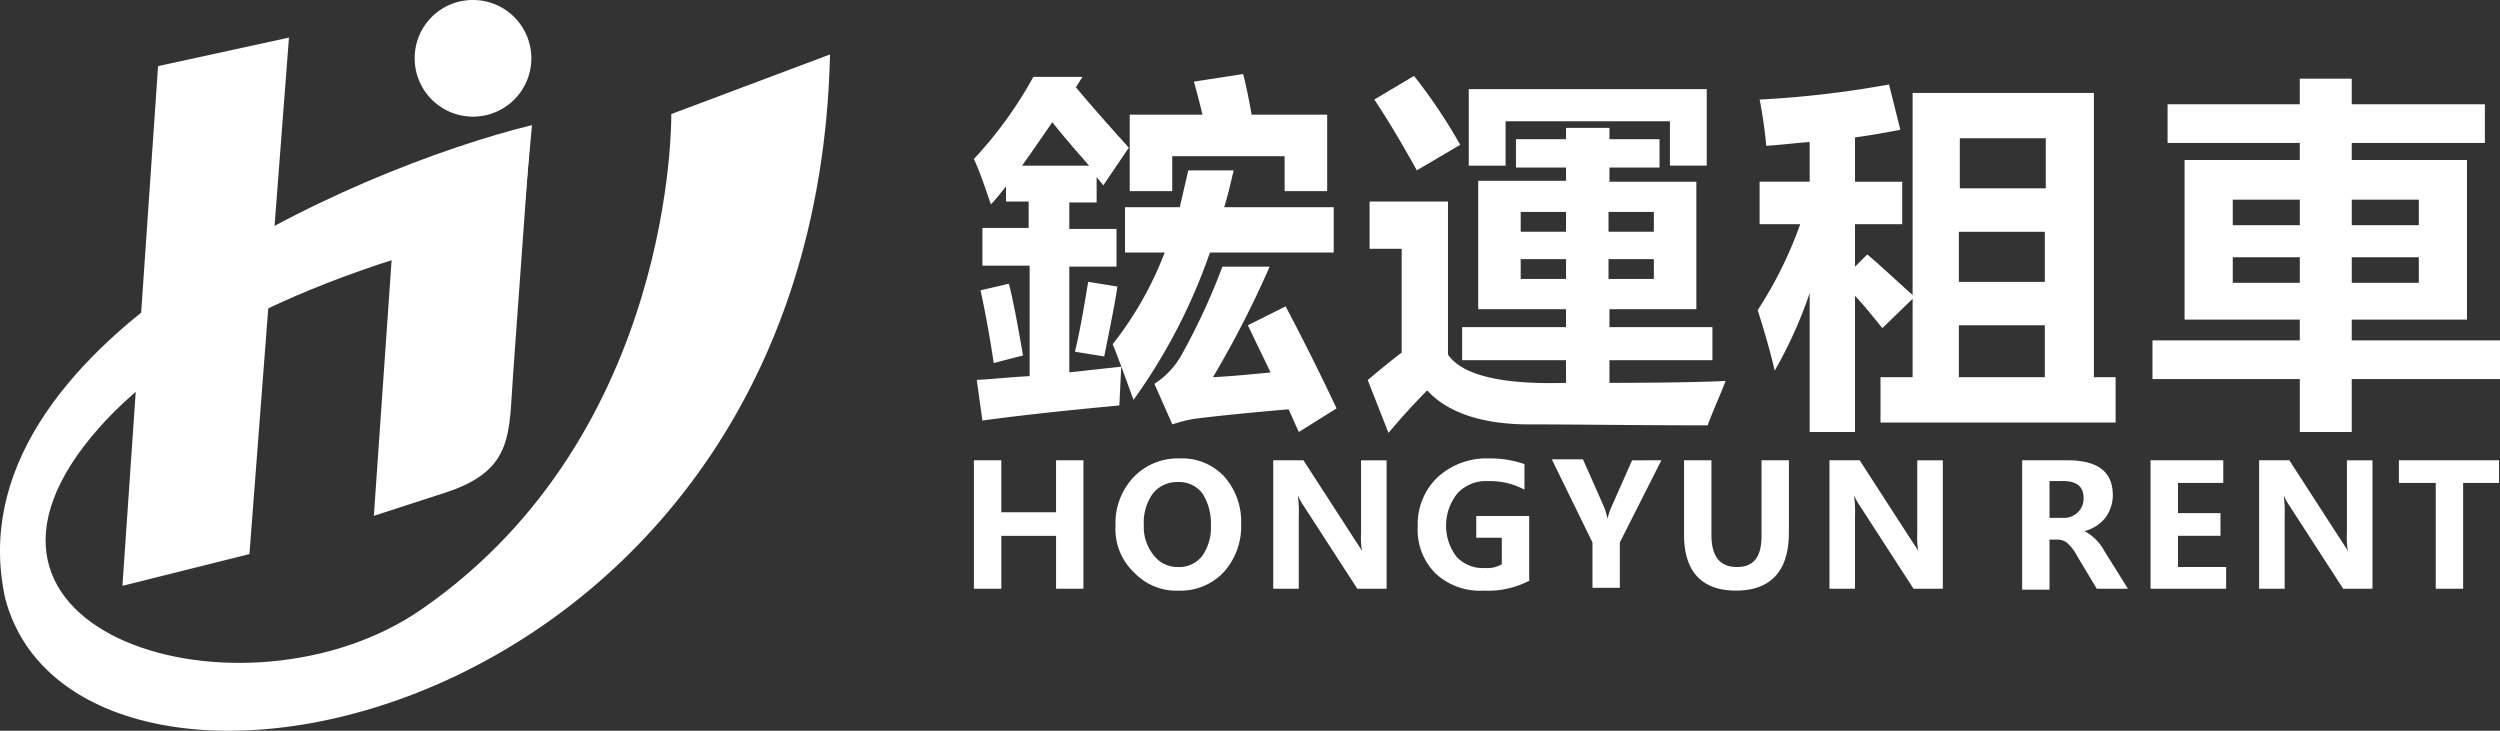
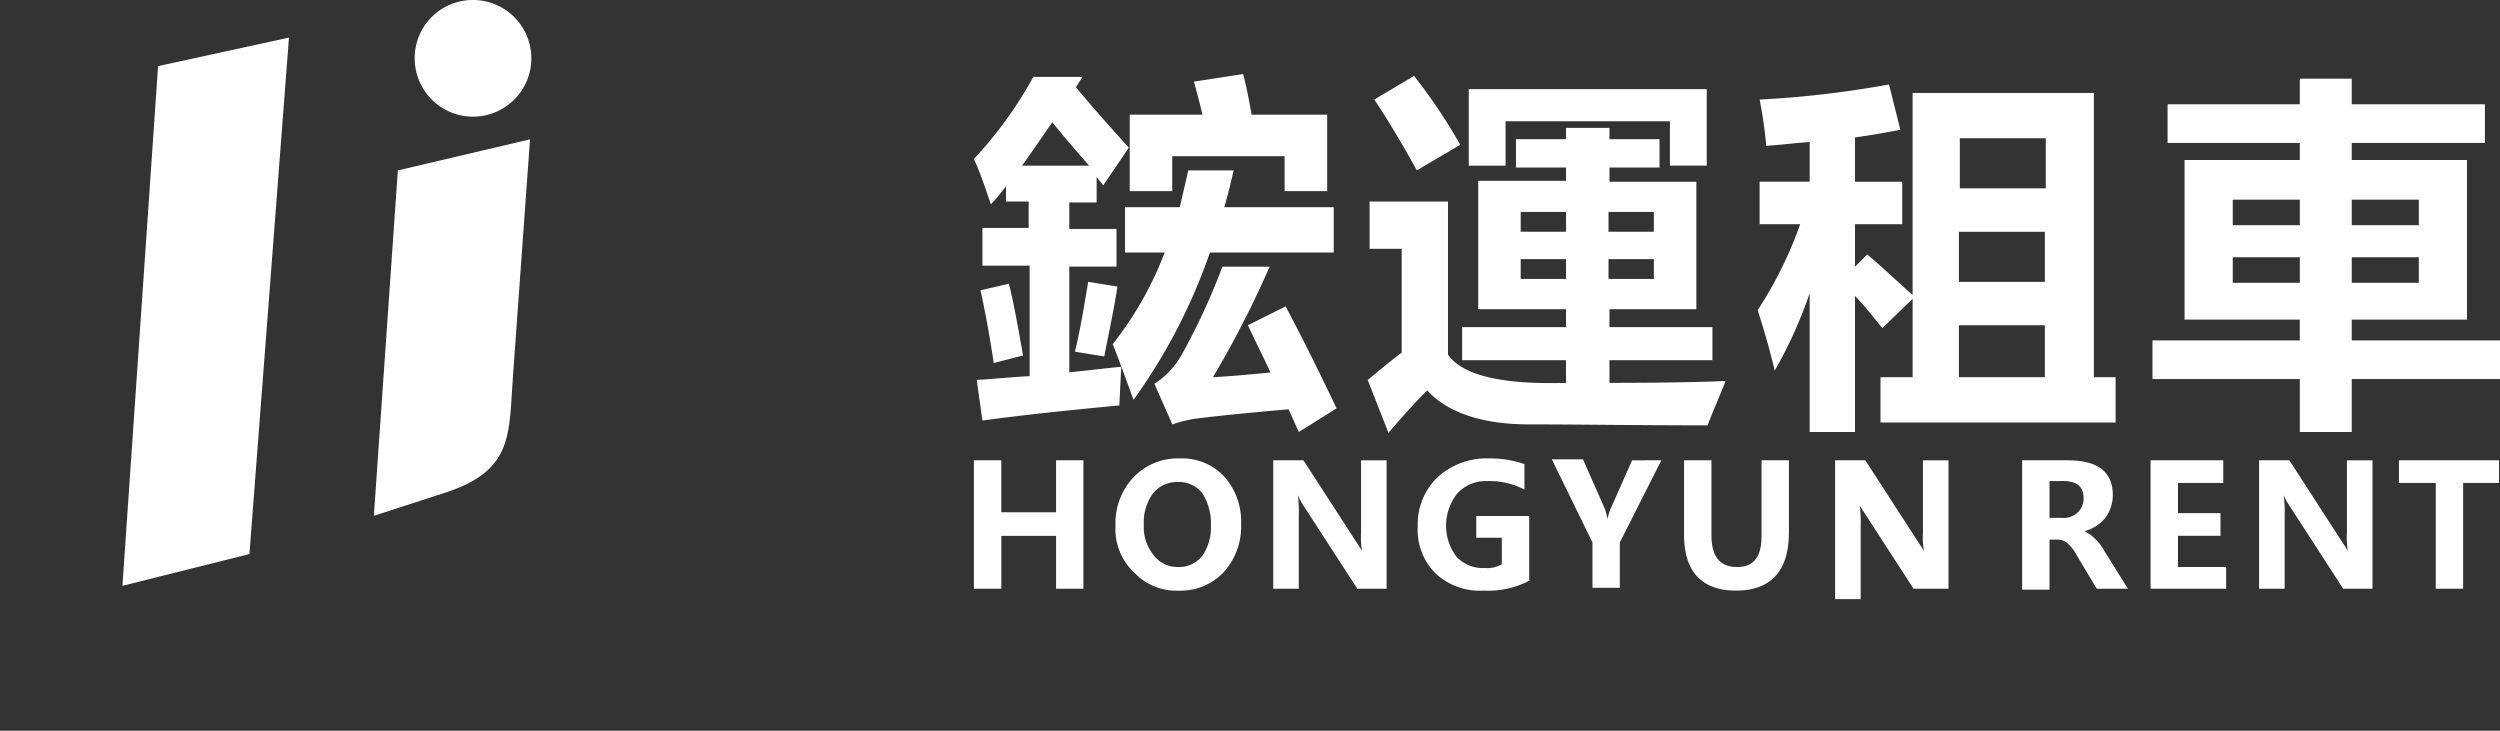
<svg xmlns="http://www.w3.org/2000/svg" width="205.481" height="60.063" viewBox="0 0 205.481 60.063">
  <rect x="0" y="0" width="205.481" height="60.063" fill="#333333" stroke="none" />
  <g id="组_170" data-name="组 170" transform="translate(-8.952)">
    <path id="路径_47" data-name="路径 47" d="M38.629,8.144,35.7,50.86l10.439-2.61L49.388,5.8Z" transform="translate(-16.685 -2.711)" fill="#fff" fill-rule="evenodd" />
    <path id="路径_48" data-name="路径 48" d="M74.5,52.445l1.971-28.389L87.336,21.5,85.951,40.728c-.373,4.9.107,7.883-5.38,9.747Z" transform="translate(-34.82 -10.049)" fill="#fff" fill-rule="evenodd" />
-     <path id="路径_49" data-name="路径 49" d="M71.983,13.3s.426,26.205-20.506,40.692C36.99,64.059,9.88,56.017,25.006,39.026c4.74-5.326,14.487-12.091,34.78-16.618l.746-8.2C45.778,17.827,12.7,32.262,17.23,53.087c5.912,22.69,66.525,10.972,67.8-44.687Z" transform="translate(-7.856 -3.926)" fill="#fff" fill-rule="evenodd" />
    <path id="路径_50" data-name="路径 50" d="M85.594,0A4.794,4.794,0,1,1,80.8,4.794,4.774,4.774,0,0,1,85.594,0Z" transform="translate(-37.764)" fill="#fff" fill-rule="evenodd" />
    <g id="组_61" data-name="组 61" transform="translate(1 -9.012)">
      <path id="路径_51" data-name="路径 51" d="M12.73,130.154l-2.1,3.1c-.155-.233-.388-.466-.543-.7v2.1H7.84v2.173h3.881v3.1H7.84v8.693c1.4-.155,2.794-.31,4.269-.466l-.155,3.182c-4.114.388-7.84.776-11.255,1.242l-.466-3.338c1.4-.078,2.794-.233,4.347-.31v-9.082H.7v-3.1H4.5v-2.173H2.639v-1.242c-.388.466-.776,1.009-1.242,1.475-.466-1.32-.854-2.561-1.4-3.726a33.568,33.568,0,0,0,4.89-6.753H8.926l-.543.854c1.552,1.863,3.027,3.493,4.347,4.968Zm-.31,4.89v3.726h3.26A28.676,28.676,0,0,1,11.41,146.3c.621,1.552,1.164,3.1,1.708,4.58A47.175,47.175,0,0,0,19.4,138.77H29.573v-3.726h-9c.31-1.009.543-2.018.776-3.027H17.62l-.7,3.027Zm13.2,8.15q1.979,3.726,4.191,8.383l-3.1,1.94c-.31-.621-.543-1.242-.854-1.863-2.639.233-5.2.466-7.684.776a10.836,10.836,0,0,0-1.863.466l-1.475-3.338a6.7,6.7,0,0,0,2.251-2.406,53.664,53.664,0,0,0,3.338-7.219h3.881a82.763,82.763,0,0,1-4.657,9.082c1.552-.078,3.1-.233,4.735-.388-.7-1.475-1.32-2.717-1.863-3.881l3.1-1.552Zm-7.529-18.473,4.036-.621c.233.854.466,2.018.7,3.338h6.21v6.287H25.537v-2.872H16.3v2.872H12.807v-6.287h5.977c-.233-1.009-.466-1.863-.7-2.717ZM2.872,141.332l-2.329.543c.31,1.4.7,3.415,1.087,5.977l2.406-.621c-.466-2.717-.854-4.735-1.164-5.9Zm6.52-.155c-.31,1.863-.621,3.8-1.087,5.744l2.406.388c.466-2.329.854-4.191,1.087-5.744l-2.406-.388Zm-2.95-13.118c-.854,1.242-1.708,2.484-2.484,3.57H9.47c-1.087-1.242-2.1-2.406-3.027-3.57Zm32.523,19.094c1.164,1.708,4.424,2.484,9.7,2.329v-1.863H40.129V144.9h8.538v-1.475H41.449V132.871h7.219v-1.087H44.554v-2.329h4.114v-.931h3.57v.931h4.114v2.329H52.238v1.164h7.141v10.479H52.238V144.9H60.7v2.717H52.238v1.863c4.812,0,7.995-.078,9.547-.155-.543,1.4-1.087,2.561-1.475,3.648-5.744,0-10.634-.078-14.67-.078-3.8,0-6.675-.931-8.383-2.794-.854.854-1.94,2.018-3.182,3.493l-1.708-4.347c.931-.776,1.863-1.552,2.794-2.251V138.46H32.523v-3.881h6.442v12.574Zm-2.794-22.9-3.26,1.941q1.63,2.445,3.493,5.821l3.57-2.1a45.078,45.078,0,0,0-3.8-5.666Zm8.771,12.807h3.726v-1.63H44.942v1.63Zm0,3.881h3.726v-1.63H44.942v1.63Zm10.944-5.511H52.16v1.63h3.726v-1.63Zm0,5.511v-1.63H52.16v1.63Zm1.32-12.962v3.648h3.027v-6.287H40.673v6.287H43.7v-3.648Zm7.374,4.968h4.114v-3.26c-1.164.078-2.329.233-3.57.31a37.181,37.181,0,0,0-.543-3.8,83.162,83.162,0,0,0,10.634-1.242l.931,3.726c-1.242.233-2.484.466-3.726.621v3.648H76.3v3.493H72.419v3.493l1.009-1.009c.931.776,2.173,1.94,3.726,3.338V125.652h14.9v23.363h1.785v3.726H74.515v-3.726h2.639v-6.442L74.67,144.98c-.776-.931-1.475-1.863-2.251-2.639v11.177H68.693v-11.41a36.239,36.239,0,0,1-2.872,6.365c-.388-1.63-.854-3.26-1.4-4.968a33.281,33.281,0,0,0,3.493-7.063H64.579v-3.493ZM88.1,129.378H81.035v4.114H88.1v-4.114Zm-7.141,11.8h7.063v-4.114H80.957v4.114Zm0,7.84h7.063v-4.269H80.957v4.269Zm28.021,4.5v-4.347H96.869v-3.182h12.109v-1.708h-9.47V131.163h9.47v-1.4H98.111v-3.182h10.867v-2.1h4.269v2.1h10.944v3.182H113.247v1.4h9.47v13.118h-9.47v1.708h12.186v3.182H113.247v4.347Zm9.78-19.094h-5.511v2.1h5.511v-2.1Zm-15.291,2.1h5.511v-2.1h-5.511v2.1Zm0,4.735h5.511v-2.1h-5.511v2.1Zm15.291,0v-2.1h-5.511v2.1Z" transform="translate(88 -109.001)" fill="#fff" fill-rule="evenodd" />
-       <path id="路径_52" data-name="路径 52" d="M9,175.512H6.753v-4.347h-4.5v4.347H0V164.955H2.251v4.269h4.5v-4.269H9v10.556Zm2.639-5.123a5.512,5.512,0,0,1,1.475-4.036,5.026,5.026,0,0,1,3.8-1.552,4.742,4.742,0,0,1,3.648,1.475,5.541,5.541,0,0,1,1.4,3.881,5.605,5.605,0,0,1-1.4,3.959,4.854,4.854,0,0,1-3.726,1.552,4.742,4.742,0,0,1-3.648-1.475,4.87,4.87,0,0,1-1.552-3.8Zm2.329-.155a3.665,3.665,0,0,0,.776,2.484,2.463,2.463,0,0,0,2.018,1.009,2.4,2.4,0,0,0,2.018-.931,4.094,4.094,0,0,0,.7-2.484,4.6,4.6,0,0,0-.7-2.639,2.4,2.4,0,0,0-2.018-.931,2.5,2.5,0,0,0-2.1,1.009,4.094,4.094,0,0,0-.7,2.484Zm19.871,5.278H31.514l-4.424-6.831a4.967,4.967,0,0,1-.466-.854h0a9.964,9.964,0,0,1,.078,1.708v5.977h-2.1V164.955h2.484l4.269,6.6c.31.466.466.7.543.854h0a6.759,6.759,0,0,1-.078-1.475v-5.977h2.1v10.556Zm11.876-.7a7.262,7.262,0,0,1-3.8.854,5.354,5.354,0,0,1-3.959-1.4,5.033,5.033,0,0,1-1.475-3.881,5.322,5.322,0,0,1,1.63-4.036A5.941,5.941,0,0,1,42.3,164.8a8.713,8.713,0,0,1,2.95.466v2.1a6.022,6.022,0,0,0-3.027-.7,3.167,3.167,0,0,0-2.484,1.009,4.236,4.236,0,0,0-.078,5.2,2.929,2.929,0,0,0,2.329.931,2.334,2.334,0,0,0,1.4-.31V171.32h-2.1v-1.785H45.64v5.278Zm10.789-9.858-3.415,6.753v3.726H50.841v-3.726L47.5,164.878h2.561l1.785,4.036a8.526,8.526,0,0,1,.233.854h0a4.821,4.821,0,0,1,.233-.776l1.785-4.036Zm10.479,5.977c0,3.1-1.475,4.735-4.347,4.735-2.794,0-4.269-1.552-4.269-4.58v-6.132h2.251v6.132c0,1.785.7,2.639,2.1,2.639s2.018-.854,2.018-2.561v-6.21h2.251v5.977Zm12.574,4.58H77.231l-4.424-6.831a4.967,4.967,0,0,1-.466-.854h0a9.965,9.965,0,0,1,.078,1.708v5.977h-2.1V164.955h2.484l4.269,6.6c.31.466.466.7.543.854h0a6.758,6.758,0,0,1-.078-1.475v-5.977h2.1v10.556Zm15.291,0H92.29l-1.63-2.717a3.467,3.467,0,0,0-.854-1.087,1.252,1.252,0,0,0-.7-.233h-.7v4.114H86.158V164.955h3.726c2.484,0,3.726.931,3.726,2.872a3.158,3.158,0,0,1-.621,1.863,3.262,3.262,0,0,1-1.708,1.087h0a3.939,3.939,0,0,1,1.63,1.63l1.94,3.1Zm-6.442-8.849v3.027H89.5a1.639,1.639,0,0,0,1.242-.466,1.58,1.58,0,0,0,.466-1.164c0-.931-.543-1.4-1.708-1.4Zm14.515,8.849h-6.21V164.955h5.977v1.863H98.965V169.3h3.493v1.863H98.965v2.561h3.959v1.785Zm11.953,0h-2.329l-4.424-6.831a4.968,4.968,0,0,1-.466-.854h0a9.961,9.961,0,0,1,.078,1.708v5.977h-2.1V164.955h2.484l4.269,6.6c.31.466.466.7.543.854h0a6.76,6.76,0,0,1-.078-1.475v-5.977h2.1v10.556Zm10.556-8.693h-3.027v8.693h-2.251v-8.693h-3.027v-1.863h8.228v1.863Z" transform="translate(88 -118.11)" fill="#fff" fill-rule="evenodd" />
+       <path id="路径_52" data-name="路径 52" d="M9,175.512H6.753v-4.347h-4.5v4.347H0V164.955H2.251v4.269h4.5v-4.269H9v10.556Zm2.639-5.123a5.512,5.512,0,0,1,1.475-4.036,5.026,5.026,0,0,1,3.8-1.552,4.742,4.742,0,0,1,3.648,1.475,5.541,5.541,0,0,1,1.4,3.881,5.605,5.605,0,0,1-1.4,3.959,4.854,4.854,0,0,1-3.726,1.552,4.742,4.742,0,0,1-3.648-1.475,4.87,4.87,0,0,1-1.552-3.8Zm2.329-.155a3.665,3.665,0,0,0,.776,2.484,2.463,2.463,0,0,0,2.018,1.009,2.4,2.4,0,0,0,2.018-.931,4.094,4.094,0,0,0,.7-2.484,4.6,4.6,0,0,0-.7-2.639,2.4,2.4,0,0,0-2.018-.931,2.5,2.5,0,0,0-2.1,1.009,4.094,4.094,0,0,0-.7,2.484Zm19.871,5.278H31.514l-4.424-6.831a4.967,4.967,0,0,1-.466-.854h0a9.964,9.964,0,0,1,.078,1.708v5.977h-2.1V164.955h2.484l4.269,6.6c.31.466.466.7.543.854h0a6.759,6.759,0,0,1-.078-1.475v-5.977h2.1v10.556Zm11.876-.7a7.262,7.262,0,0,1-3.8.854,5.354,5.354,0,0,1-3.959-1.4,5.033,5.033,0,0,1-1.475-3.881,5.322,5.322,0,0,1,1.63-4.036A5.941,5.941,0,0,1,42.3,164.8a8.713,8.713,0,0,1,2.95.466v2.1a6.022,6.022,0,0,0-3.027-.7,3.167,3.167,0,0,0-2.484,1.009,4.236,4.236,0,0,0-.078,5.2,2.929,2.929,0,0,0,2.329.931,2.334,2.334,0,0,0,1.4-.31V171.32h-2.1v-1.785H45.64v5.278Zm10.789-9.858-3.415,6.753v3.726H50.841v-3.726L47.5,164.878h2.561l1.785,4.036a8.526,8.526,0,0,1,.233.854h0a4.821,4.821,0,0,1,.233-.776l1.785-4.036Zm10.479,5.977c0,3.1-1.475,4.735-4.347,4.735-2.794,0-4.269-1.552-4.269-4.58v-6.132h2.251v6.132c0,1.785.7,2.639,2.1,2.639s2.018-.854,2.018-2.561v-6.21h2.251v5.977Zm12.574,4.58H77.231l-4.424-6.831h0a9.965,9.965,0,0,1,.078,1.708v5.977h-2.1V164.955h2.484l4.269,6.6c.31.466.466.7.543.854h0a6.758,6.758,0,0,1-.078-1.475v-5.977h2.1v10.556Zm15.291,0H92.29l-1.63-2.717a3.467,3.467,0,0,0-.854-1.087,1.252,1.252,0,0,0-.7-.233h-.7v4.114H86.158V164.955h3.726c2.484,0,3.726.931,3.726,2.872a3.158,3.158,0,0,1-.621,1.863,3.262,3.262,0,0,1-1.708,1.087h0a3.939,3.939,0,0,1,1.63,1.63l1.94,3.1Zm-6.442-8.849v3.027H89.5a1.639,1.639,0,0,0,1.242-.466,1.58,1.58,0,0,0,.466-1.164c0-.931-.543-1.4-1.708-1.4Zm14.515,8.849h-6.21V164.955h5.977v1.863H98.965V169.3h3.493v1.863H98.965v2.561h3.959v1.785Zm11.953,0h-2.329l-4.424-6.831a4.968,4.968,0,0,1-.466-.854h0a9.961,9.961,0,0,1,.078,1.708v5.977h-2.1V164.955h2.484l4.269,6.6c.31.466.466.7.543.854h0a6.76,6.76,0,0,1-.078-1.475v-5.977h2.1v10.556Zm10.556-8.693h-3.027v8.693h-2.251v-8.693h-3.027v-1.863h8.228v1.863Z" transform="translate(88 -118.11)" fill="#fff" fill-rule="evenodd" />
    </g>
  </g>
</svg>